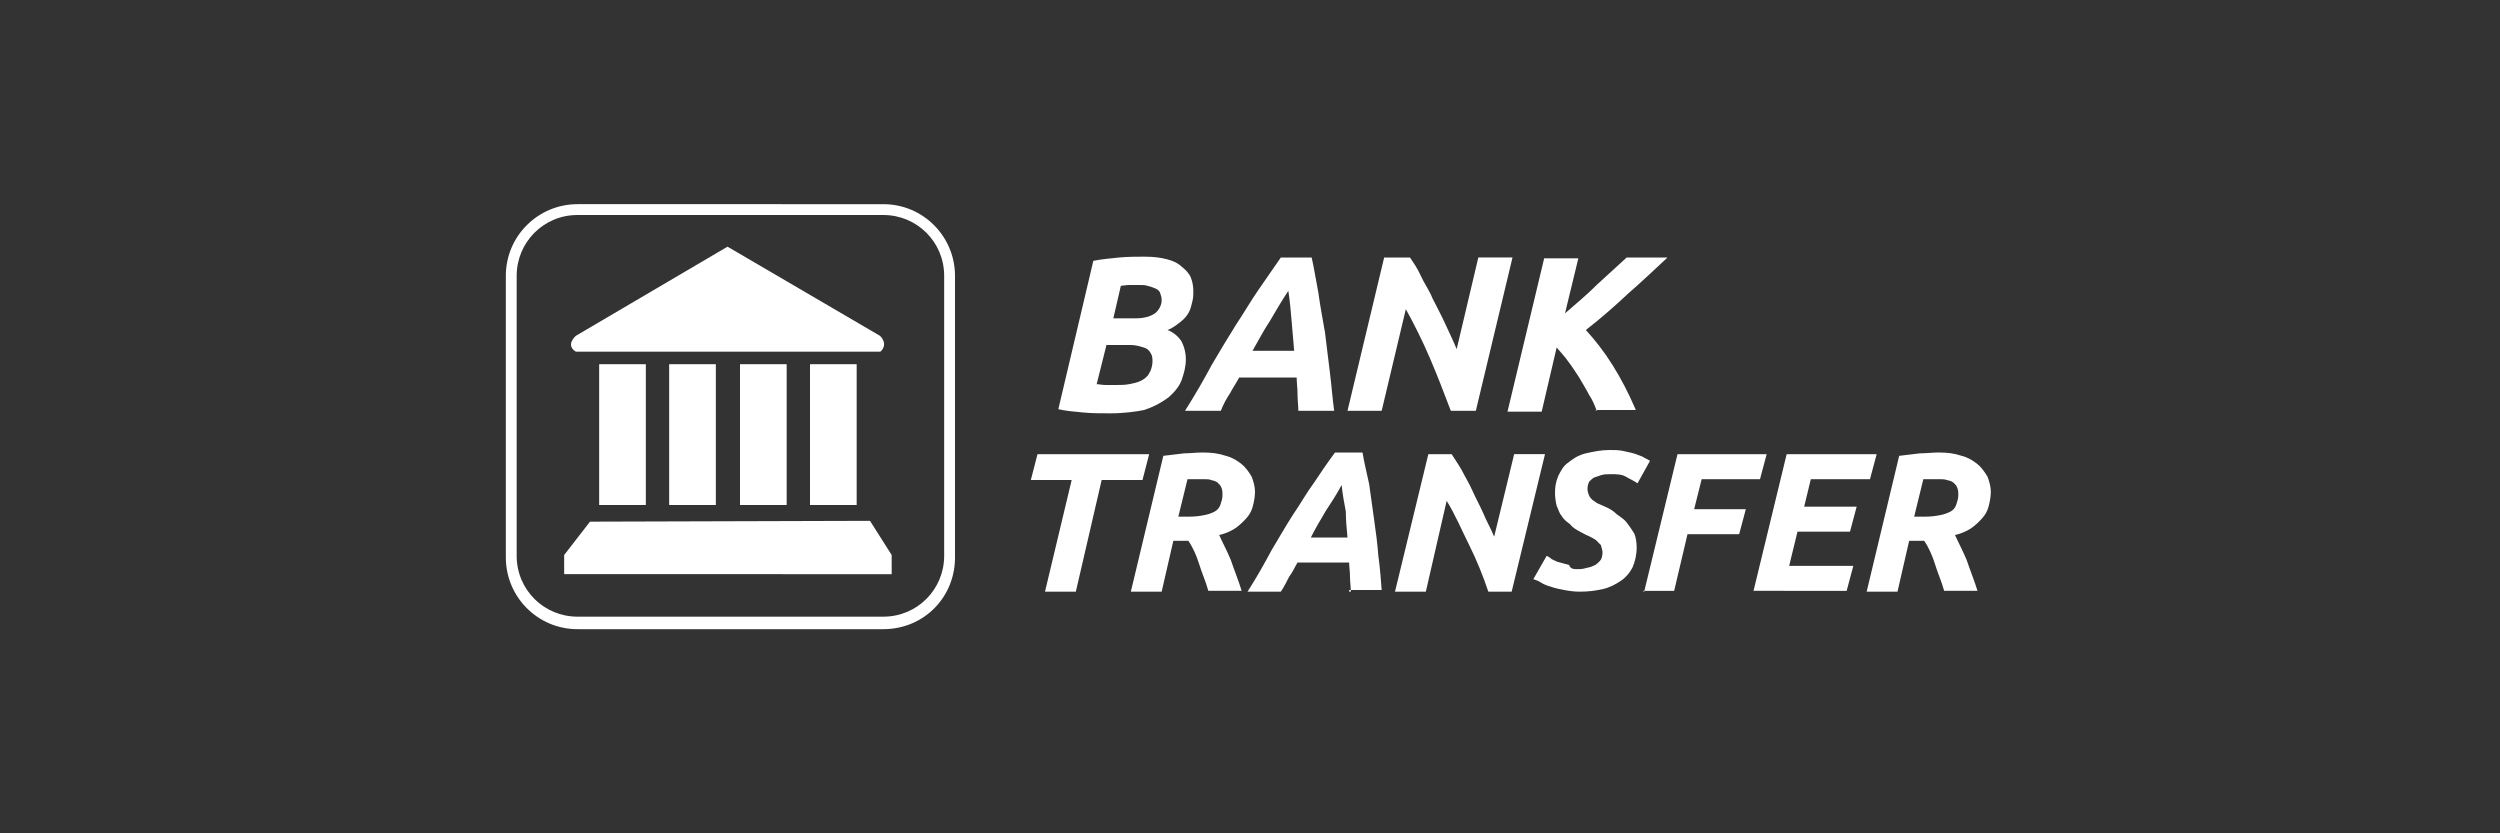
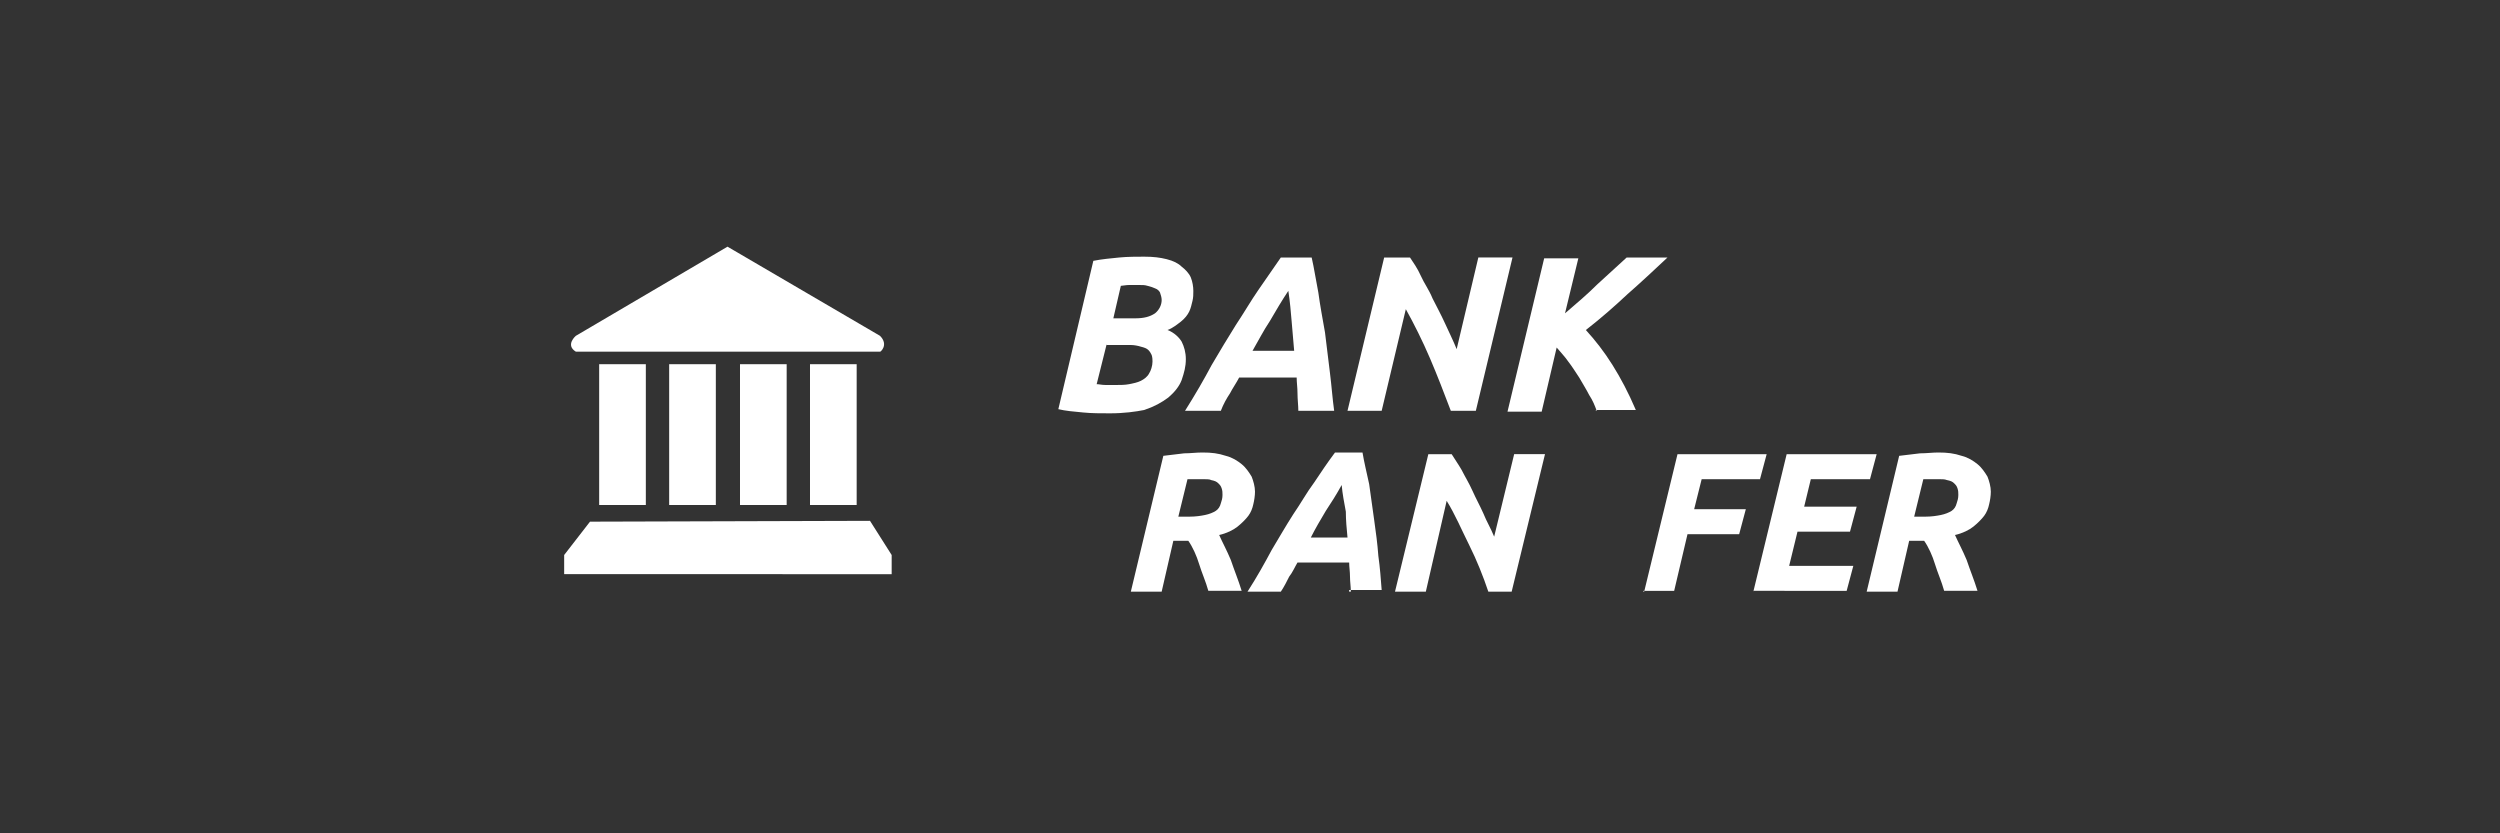
<svg xmlns="http://www.w3.org/2000/svg" version="1.1" id="Layer_1" x="0px" y="0px" viewBox="0 0 300 100" style="enable-background:new 0 0 300 100;" xml:space="preserve">
  <rect x="0" y="0" width="300" height="100" fill="#333333" stroke="none" />
  <style type="text/css">
	.st0{fill:#1C1D20;}
	.st1{fill:#FFFFFF;}
	.st2{fill:#F2493B;}
	.st3{fill:#ED312E;}
	.st4{enable-background:new    ;}
	.st5{fill:#6AC21E;}
	.st6{fill:#0876BE;}
	.st7{fill:#0E76BC;}
	.st8{fill:#F5BE0B;}
	.st9{fill:#F2682A;}
	.st10{fill:#D1CC40;}
	.st11{fill:#F05323;}
	.st12{fill:#76C480;}
	.st13{fill:#439EBE;}
	.st14{fill:#8A5782;}
	.st15{fill:#BA2357;}
	.st16{fill:#49A86A;}
	.st17{fill:#EE7345;}
	.st18{fill:#8AA83D;}
	.st19{fill:#EF4715;}
	.st20{fill:#F79345;}
	.st21{fill:#F05322;}
	.st22{fill:#F05443;}
	.st23{fill:#AF3A7A;}
	.st24{fill:#B82256;}
	.st25{fill:#DC2F64;}
	.st26{fill:#C66291;}
	.st27{fill:#F26829;}
	.st28{fill:#0476BE;}
	.st29{fill:#F5BE0C;}
	.st30{fill:#477830;}
	.st31{fill-rule:evenodd;clip-rule:evenodd;fill:url(#a_3_);}
	.st32{fill:#88C443;}
	.st33{fill:#86C440;}
	.st34{fill:url(#SVGID_1_);}
	.st35{fill-rule:evenodd;clip-rule:evenodd;fill:url(#SVGID_2_);}
	.st36{fill-rule:evenodd;clip-rule:evenodd;fill:url(#SVGID_3_);}
	.st37{fill-rule:evenodd;clip-rule:evenodd;fill:url(#SVGID_4_);}
	.st38{fill-rule:evenodd;clip-rule:evenodd;fill:url(#SVGID_5_);}
	.st39{fill-rule:evenodd;clip-rule:evenodd;fill:url(#SVGID_6_);}
	.st40{fill-rule:evenodd;clip-rule:evenodd;fill:url(#SVGID_7_);}
	.st41{fill-rule:evenodd;clip-rule:evenodd;fill:url(#SVGID_8_);}
	.st42{fill:#FF5F00;}
	.st43{fill:#EB001B;}
	.st44{fill:#F79E1B;}
	.st45{fill:#F26622;}
	.st46{fill:#FE6705;}
	.st47{fill:#8DC640;}
	.st48{fill-rule:evenodd;clip-rule:evenodd;fill:#BF9FBD;}
	.st49{fill-rule:evenodd;clip-rule:evenodd;fill:url(#SVGID_9_);}
	.st50{fill:#007E36;}
	.st51{fill:#EBEBEC;}
	.st52{fill:#056F41;}
	.st53{fill:#83BD4F;}
	.st54{fill:#E2011C;}
	.st55{fill:#028AC9;}
	.st56{fill:#3BC38B;}
	.st57{fill:#F69220;}
	.st58{fill:#FF761A;}
	.st59{fill:#51443B;}
	.st60{fill:#FFD41D;}
	.st61{fill:#F79419;}
	.st62{fill:#EAEAEA;}
	.st63{fill:#A6A4BF;}
	.st64{fill:#297133;}
	.st65{fill:#DFE0DE;}
	.st66{fill:#245E32;}
	.st67{fill:#F19600;}
	.st68{fill:#0FDB55;}
	.st69{fill:url(#Shape_14_);}
	.st70{fill:#027045;}
	.st71{fill:#F2F2F2;}
	.st72{fill:none;}
	.st73{fill:#FF4D63;}
	.st74{fill-rule:evenodd;clip-rule:evenodd;fill:url(#a_4_);}
	.st75{fill:url(#SVGID_10_);}
	.st76{fill-rule:evenodd;clip-rule:evenodd;fill:url(#SVGID_11_);}
	.st77{fill-rule:evenodd;clip-rule:evenodd;fill:url(#SVGID_12_);}
	.st78{fill-rule:evenodd;clip-rule:evenodd;fill:url(#SVGID_13_);}
	.st79{fill-rule:evenodd;clip-rule:evenodd;fill:url(#SVGID_14_);}
	.st80{fill-rule:evenodd;clip-rule:evenodd;fill:url(#SVGID_15_);}
	.st81{fill-rule:evenodd;clip-rule:evenodd;fill:url(#SVGID_16_);}
	.st82{fill-rule:evenodd;clip-rule:evenodd;fill:url(#SVGID_17_);}
	.st83{fill-rule:evenodd;clip-rule:evenodd;fill:url(#SVGID_18_);}
	.st84{fill:url(#Shape_15_);}
</style>
  <g>
    <g>
-       <path class="st1" d="M106,75.5H69.3c-4.8,0-8.6-3.9-8.6-8.6V33.1c0-4.8,3.9-8.6,8.6-8.6H106c4.8,0,8.6,3.9,8.6,8.6v33.6    C114.7,71.6,110.9,75.5,106,75.5z M69.3,25.8c-4.1,0-7.3,3.3-7.3,7.3v33.6c0,4.1,3.3,7.3,7.3,7.3H106c4.1,0,7.3-3.3,7.3-7.3V33.1    c0-4.1-3.3-7.3-7.3-7.3H69.3z" />
-     </g>
+       </g>
    <g>
      <g id="c13_monument_3_">
        <path id="_x3C_Group_x3E__3_" class="st1" d="M94.4,60.4V43.7h-5.6v16.9h5.6V60.4z M102.8,60.4V43.7h-5.6v16.9h5.6V60.4z      M105.6,40.3L87.3,29.6L69.1,40.3c0,0-1.3,1.1,0,1.9h36.5C105.6,42.3,106.7,41.4,105.6,40.3z M85.9,60.4V43.7h-5.6v16.9h5.6V60.4     z M77.5,60.4V43.7h-5.6v16.9h5.6V60.4z M104.4,62.5l-33.6,0.1l-3.1,4v2.3H107v-2.3L104.4,62.5z" />
      </g>
    </g>
    <g>
-       <path class="st1" d="M137.9,54.5l-0.8,3.1h-4.9L129.1,71h-3.7l3.2-13.4h-4.9l0.8-3.1C124.5,54.5,137.9,54.5,137.9,54.5z" />
      <path class="st1" d="M144.3,54.3c1.1,0,1.9,0.1,2.8,0.4c0.8,0.2,1.4,0.6,1.9,1c0.5,0.4,0.9,1,1.2,1.5c0.2,0.5,0.4,1.2,0.4,1.8    c0,0.5-0.1,1.1-0.2,1.5c-0.1,0.5-0.3,1-0.6,1.4c-0.3,0.4-0.8,0.9-1.3,1.3s-1.3,0.8-2.2,1c0.4,0.9,0.9,1.8,1.4,3    c0.4,1.2,0.9,2.4,1.3,3.7h-4c-0.3-1.1-0.8-2.2-1.1-3.2s-0.8-2.1-1.3-2.8h-1.8l-1.4,6.1h-3.7l3.9-16.3c0.9-0.1,1.7-0.2,2.5-0.3    C142.9,54.4,143.5,54.3,144.3,54.3z M144.2,57.5c-0.3,0-0.5,0-0.9,0s-0.5,0-0.8,0l-1.1,4.5h1.3c0.8,0,1.4-0.1,1.9-0.2    s1-0.3,1.3-0.5c0.3-0.2,0.5-0.5,0.6-0.9c0.1-0.3,0.2-0.6,0.2-1c0-0.3,0-0.5-0.1-0.8s-0.2-0.4-0.4-0.6c-0.2-0.2-0.4-0.3-0.9-0.4    C145.2,57.5,144.7,57.5,144.2,57.5z" />
      <path class="st1" d="M162.1,71c0-0.6-0.1-1.2-0.1-1.8c0-0.6-0.1-1.2-0.1-1.7h-6.2c-0.3,0.5-0.6,1.2-1,1.7c-0.3,0.6-0.6,1.2-1,1.8    h-4c1.1-1.7,2.1-3.5,2.9-5c0.9-1.5,1.7-2.9,2.6-4.3c0.9-1.3,1.6-2.6,2.5-3.8c0.8-1.2,1.6-2.4,2.5-3.6h3.3c0.2,1.2,0.5,2.4,0.8,3.8    c0.2,1.4,0.4,2.8,0.6,4.3c0.2,1.4,0.4,2.9,0.5,4.3c0.2,1.4,0.3,2.8,0.4,4.1h-3.9V71z M161,58.2c-0.6,1.1-1.3,2.2-1.9,3.1    c-0.6,1-1.3,2.2-1.8,3.2h4.4c-0.1-1-0.2-2.1-0.2-3.1C161.3,60.3,161.1,59.3,161,58.2z" />
      <path class="st1" d="M178.6,71c-0.6-1.8-1.4-3.8-2.3-5.6c-0.9-1.8-1.7-3.7-2.7-5.3L171.1,71h-3.7l4-16.5h2.8    c0.3,0.5,0.8,1.2,1.2,1.9c0.4,0.8,0.9,1.6,1.3,2.5c0.4,0.9,0.9,1.8,1.3,2.7c0.4,1,0.9,1.8,1.3,2.8l2.4-9.9h3.7l-4,16.5H178.6z" />
-       <path class="st1" d="M189.1,68.3c0.3,0,0.8,0,1.1-0.1c0.3-0.1,0.6-0.1,1-0.3c0.3-0.1,0.5-0.3,0.8-0.6c0.2-0.2,0.3-0.6,0.3-1    c0-0.3-0.1-0.5-0.2-0.9c-0.2-0.2-0.4-0.4-0.6-0.6c-0.3-0.2-0.5-0.3-0.9-0.5c-0.3-0.1-0.6-0.3-1-0.5c-0.4-0.2-0.9-0.5-1.2-0.9    c-0.4-0.3-0.8-0.6-1-1c-0.3-0.3-0.4-0.8-0.6-1.2c-0.1-0.4-0.2-1-0.2-1.5c0-0.8,0.1-1.4,0.4-2.1c0.3-0.6,0.6-1.2,1.2-1.6    c0.5-0.4,1.2-0.9,2.1-1.1c0.9-0.2,1.8-0.4,2.9-0.4c0.5,0,1,0,1.5,0.1c0.4,0.1,1,0.2,1.3,0.3c0.4,0.1,0.8,0.3,1.1,0.4    c0.3,0.2,0.6,0.3,0.9,0.5l-1.5,2.7c-0.4-0.3-0.9-0.5-1.4-0.8s-1.2-0.3-1.8-0.3c-0.3,0-0.8,0-1.1,0.1c-0.3,0.1-0.6,0.2-0.9,0.3    c-0.2,0.1-0.4,0.3-0.6,0.5c-0.1,0.2-0.2,0.5-0.2,0.9c0,0.3,0.1,0.5,0.2,0.8c0.1,0.2,0.3,0.4,0.4,0.5c0.2,0.1,0.4,0.3,0.6,0.4    c0.2,0.1,0.5,0.2,0.9,0.4c0.5,0.2,1,0.5,1.4,0.9c0.4,0.3,0.9,0.6,1.2,1s0.6,0.8,0.9,1.3c0.2,0.4,0.3,1.1,0.3,1.7    c0,0.9-0.2,1.7-0.5,2.4c-0.3,0.6-0.8,1.2-1.4,1.6s-1.3,0.8-2.2,1c-0.9,0.2-1.7,0.3-2.8,0.3c-0.6,0-1.3-0.1-1.8-0.2    s-1.1-0.2-1.6-0.4c-0.4-0.1-0.9-0.3-1.2-0.5s-0.6-0.3-0.9-0.4l1.6-2.8c0.2,0.1,0.4,0.2,0.6,0.4c0.3,0.1,0.5,0.3,1,0.4    c0.3,0.1,0.8,0.2,1.1,0.3C188.4,68.2,188.8,68.3,189.1,68.3z" />
      <path class="st1" d="M197.3,71l4-16.5H212l-0.8,3h-7l-0.9,3.6h6.2l-0.8,3h-6.2l-1.6,6.8h-3.7V71z" />
      <path class="st1" d="M210.4,71l4-16.5h10.8l-0.8,3h-7.1l-0.8,3.3h6.3l-0.8,3h-6.3l-1,4.1h7.7l-0.8,3H210.4z" />
      <path class="st1" d="M232.6,54.3c1.1,0,1.9,0.1,2.8,0.4c0.8,0.2,1.4,0.6,1.9,1c0.5,0.4,0.9,1,1.2,1.5c0.2,0.5,0.4,1.2,0.4,1.8    c0,0.5-0.1,1.1-0.2,1.5c-0.1,0.5-0.3,1-0.6,1.4c-0.3,0.4-0.8,0.9-1.3,1.3s-1.3,0.8-2.2,1c0.4,0.9,0.9,1.8,1.4,3    c0.4,1.2,0.9,2.4,1.3,3.7h-4c-0.3-1.1-0.8-2.2-1.1-3.2s-0.8-2.1-1.3-2.8h-1.8l-1.4,6.1H224l3.9-16.3c0.9-0.1,1.7-0.2,2.5-0.3    C231.2,54.4,231.9,54.3,232.6,54.3z M232.5,57.5c-0.3,0-0.5,0-0.9,0s-0.5,0-0.8,0l-1.1,4.5h1.3c0.8,0,1.4-0.1,1.9-0.2    s1-0.3,1.3-0.5s0.5-0.5,0.6-0.9c0.1-0.3,0.2-0.6,0.2-1c0-0.3,0-0.5-0.1-0.8s-0.2-0.4-0.4-0.6c-0.2-0.2-0.4-0.3-0.9-0.4    C233.4,57.5,233,57.5,232.5,57.5z" />
    </g>
    <g>
      <path class="st1" d="M133.2,49.6c-1.1,0-2.2,0-3.2-0.1c-1.1-0.1-2.2-0.2-3-0.4l4.2-17.8c1-0.2,2.1-0.3,3.1-0.4s2.2-0.1,3-0.1    c1.1,0,1.9,0.1,2.7,0.3c0.8,0.2,1.4,0.5,1.8,0.9c0.4,0.3,0.9,0.8,1.1,1.3c0.2,0.5,0.3,1.1,0.3,1.6c0,0.4,0,0.8-0.1,1.2    c-0.1,0.4-0.2,0.9-0.4,1.3s-0.5,0.8-1,1.2c-0.4,0.3-1,0.8-1.6,1c0.8,0.3,1.4,0.9,1.7,1.4c0.3,0.6,0.5,1.3,0.5,2.1    c0,0.9-0.2,1.6-0.5,2.5c-0.3,0.8-0.9,1.5-1.6,2.1c-0.8,0.6-1.7,1.1-2.9,1.5C136.3,49.4,134.9,49.6,133.2,49.6z M132.8,41.3    l-1.2,4.8c0.3,0,0.6,0.1,1.1,0.1c0.4,0,0.9,0,1.2,0c0.5,0,1.1,0,1.6-0.1c0.5-0.1,1-0.2,1.4-0.4s0.8-0.5,1-0.9    c0.2-0.3,0.4-0.9,0.4-1.4c0-0.2,0-0.5-0.1-0.8c-0.1-0.2-0.2-0.4-0.4-0.6c-0.2-0.2-0.5-0.3-0.9-0.4c-0.3-0.1-0.8-0.2-1.2-0.2H132.8    z M133.6,38.2h2.6c1.1,0,1.8-0.2,2.4-0.6c0.5-0.4,0.8-1,0.8-1.6c0-0.3-0.1-0.6-0.2-0.9c-0.1-0.2-0.3-0.4-0.6-0.5    c-0.2-0.1-0.5-0.2-0.9-0.3c-0.3-0.1-0.6-0.1-1-0.1s-0.8,0-1.2,0s-0.8,0.1-1,0.1L133.6,38.2z" />
      <path class="st1" d="M155.8,49.3c0-0.6-0.1-1.4-0.1-2.1s-0.1-1.3-0.1-1.9h-6.9c-0.3,0.6-0.8,1.3-1.1,1.9c-0.4,0.6-0.8,1.3-1.1,2.1    h-4.3c1.2-1.9,2.3-3.8,3.2-5.5c1-1.7,1.9-3.2,2.9-4.8c1-1.5,1.8-2.9,2.7-4.2s1.8-2.6,2.7-3.9h3.7c0.3,1.3,0.5,2.7,0.8,4.2    c0.2,1.5,0.5,3.1,0.8,4.8c0.2,1.6,0.4,3.2,0.6,4.9c0.2,1.6,0.3,3.1,0.5,4.5H155.8z M154.6,34.9c-0.8,1.2-1.5,2.4-2.2,3.6    c-0.8,1.2-1.4,2.4-2.1,3.6h5c-0.1-1.1-0.2-2.3-0.3-3.5C154.9,37.4,154.8,36.2,154.6,34.9z" />
      <path class="st1" d="M174.1,49.3c-0.8-2.1-1.6-4.2-2.5-6.3c-0.9-2.1-1.9-4.1-2.9-5.9l-2.9,12.2h-4.1l4.4-18.4h3.1    c0.4,0.6,0.9,1.3,1.3,2.2c0.4,0.9,1,1.7,1.4,2.7c0.5,1,1,1.9,1.5,3s1,2.1,1.4,3.1l2.6-11h4.1l-4.4,18.4H174.1z" />
      <path class="st1" d="M191.6,49.3c-0.2-0.6-0.5-1.3-0.9-1.9c-0.3-0.6-0.8-1.4-1.2-2.1c-0.4-0.6-0.9-1.4-1.3-1.9    c-0.4-0.6-1-1.2-1.4-1.7l-1.8,7.7h-4.1l4.4-18.4h4.1l-1.6,6.6c1.4-1.2,2.7-2.3,3.9-3.5c1.2-1.1,2.4-2.2,3.5-3.2h4.9    c-1.6,1.5-3.2,3-4.8,4.4c-1.6,1.5-3.2,2.9-5,4.3c1.1,1.2,2.2,2.6,3.2,4.2c1,1.6,1.9,3.3,2.8,5.4h-4.8V49.3z" />
    </g>
  </g>
</svg>